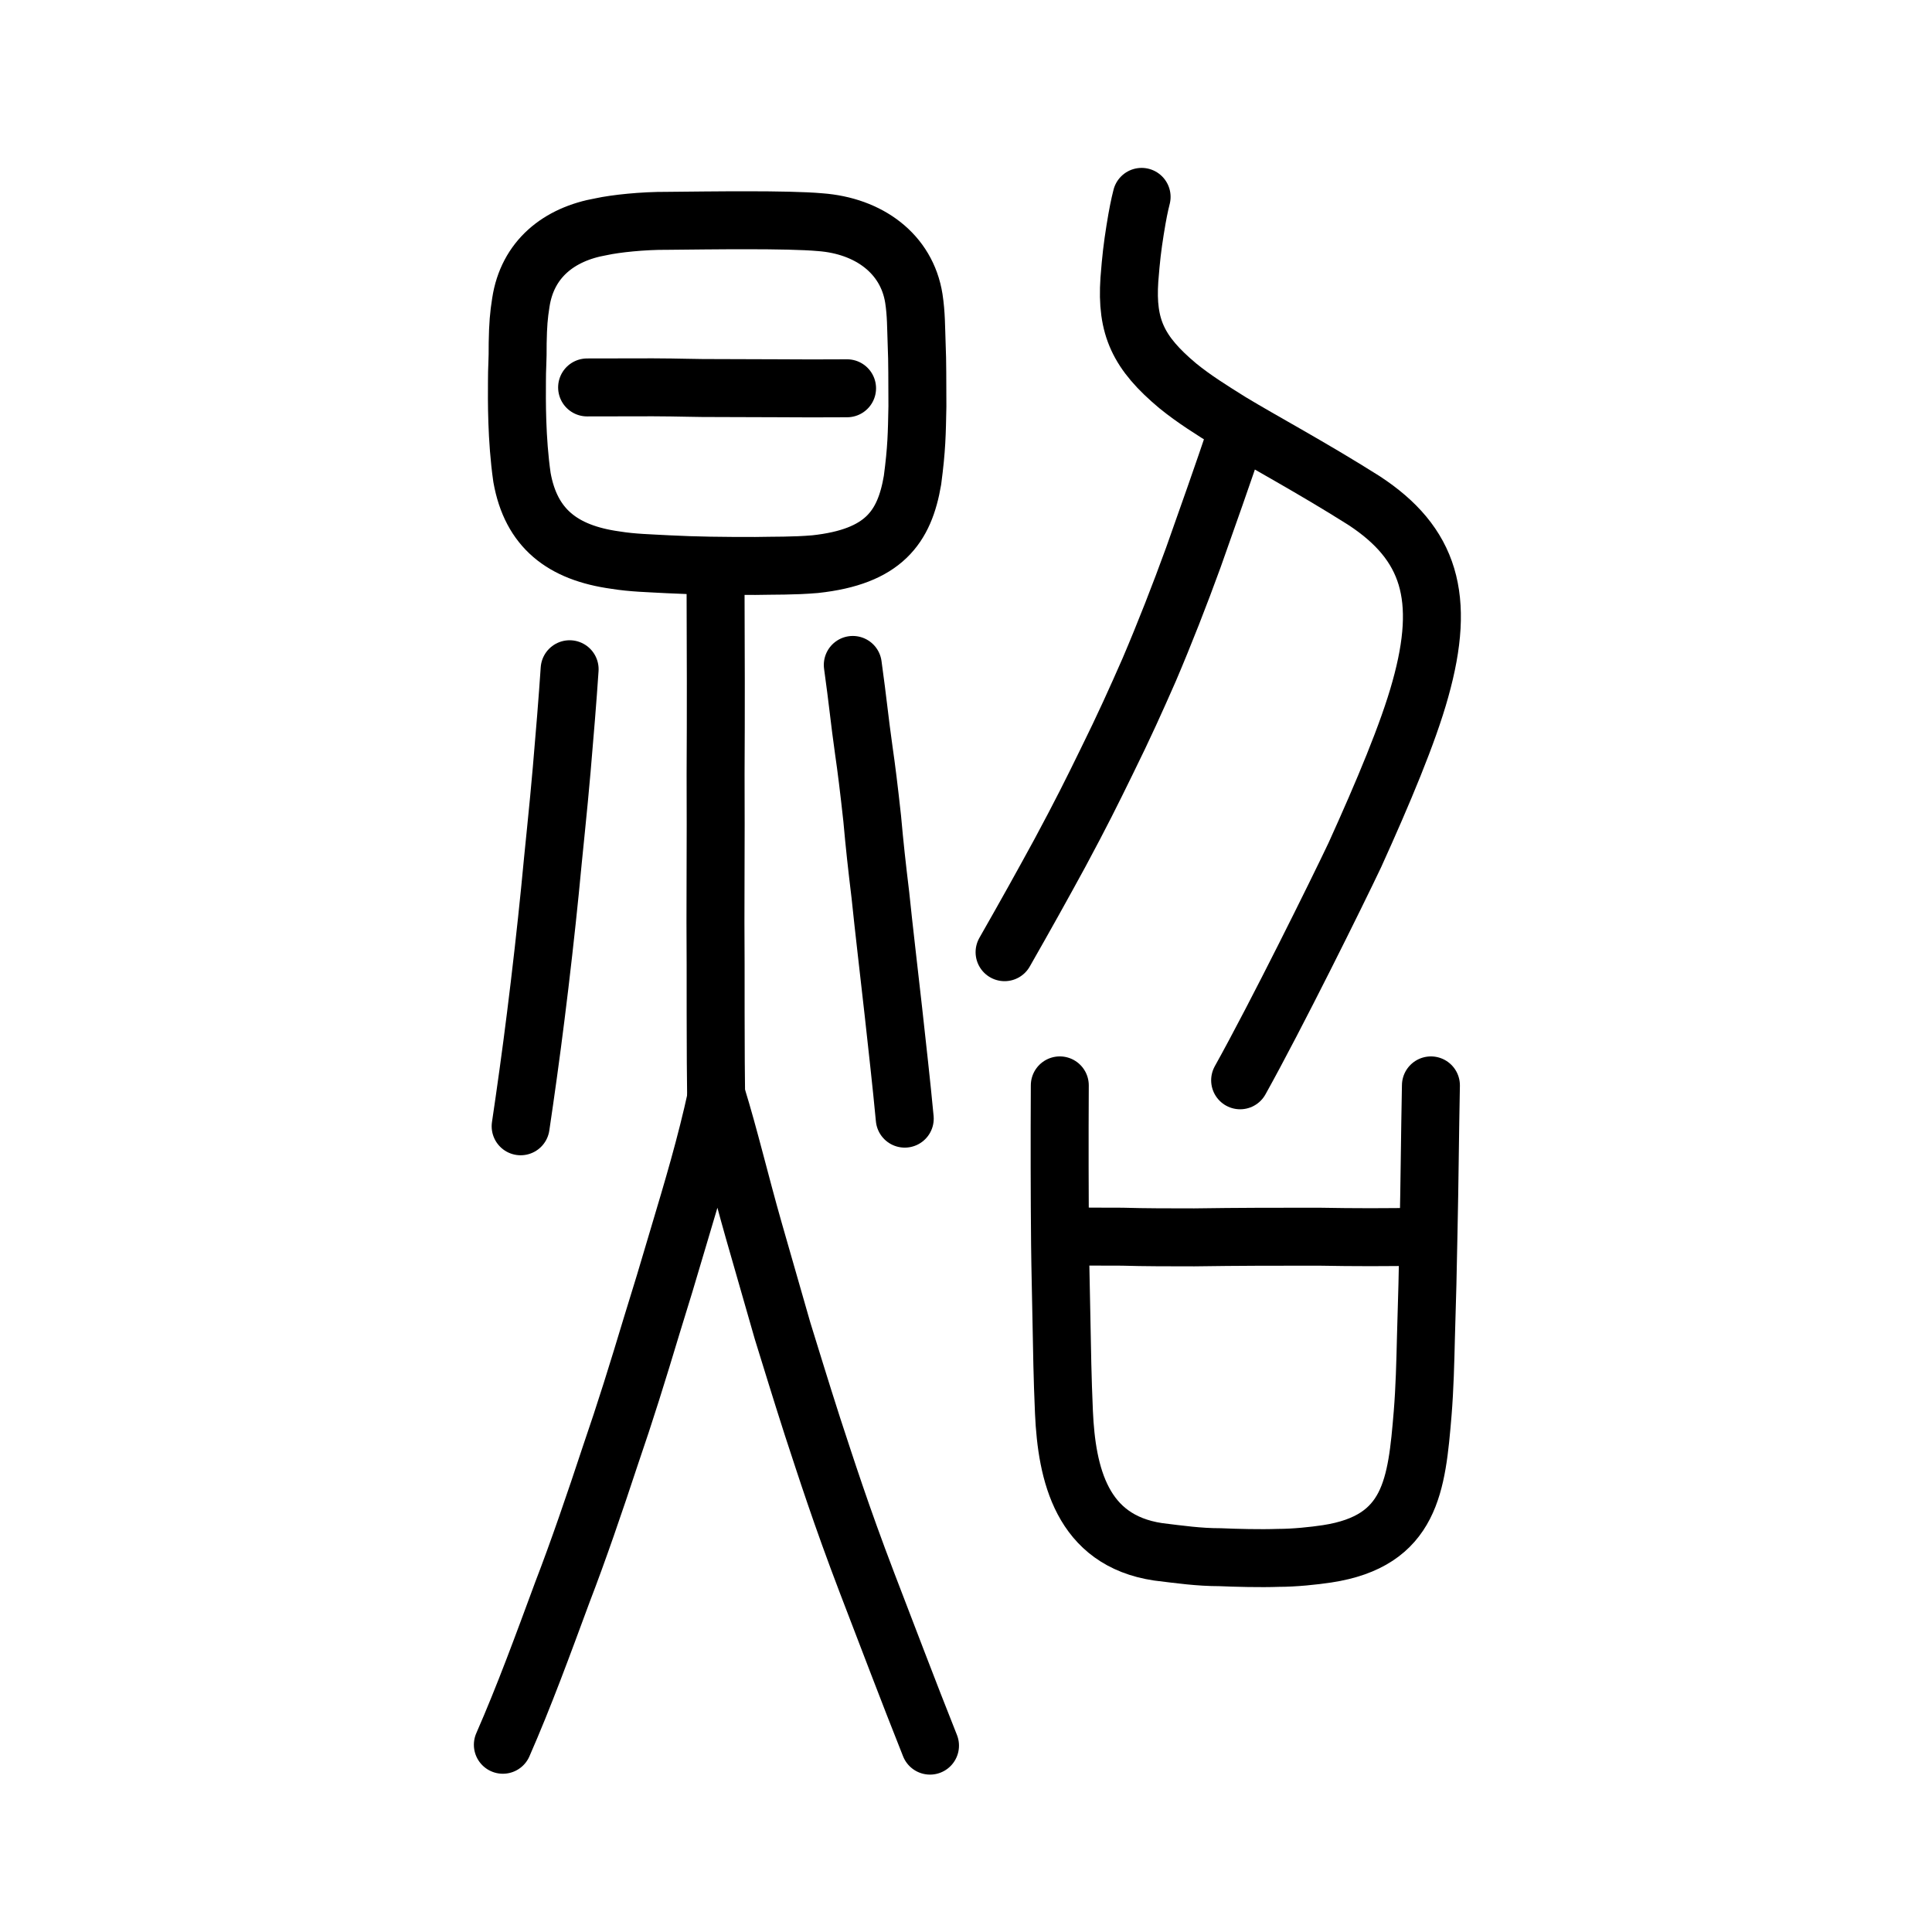
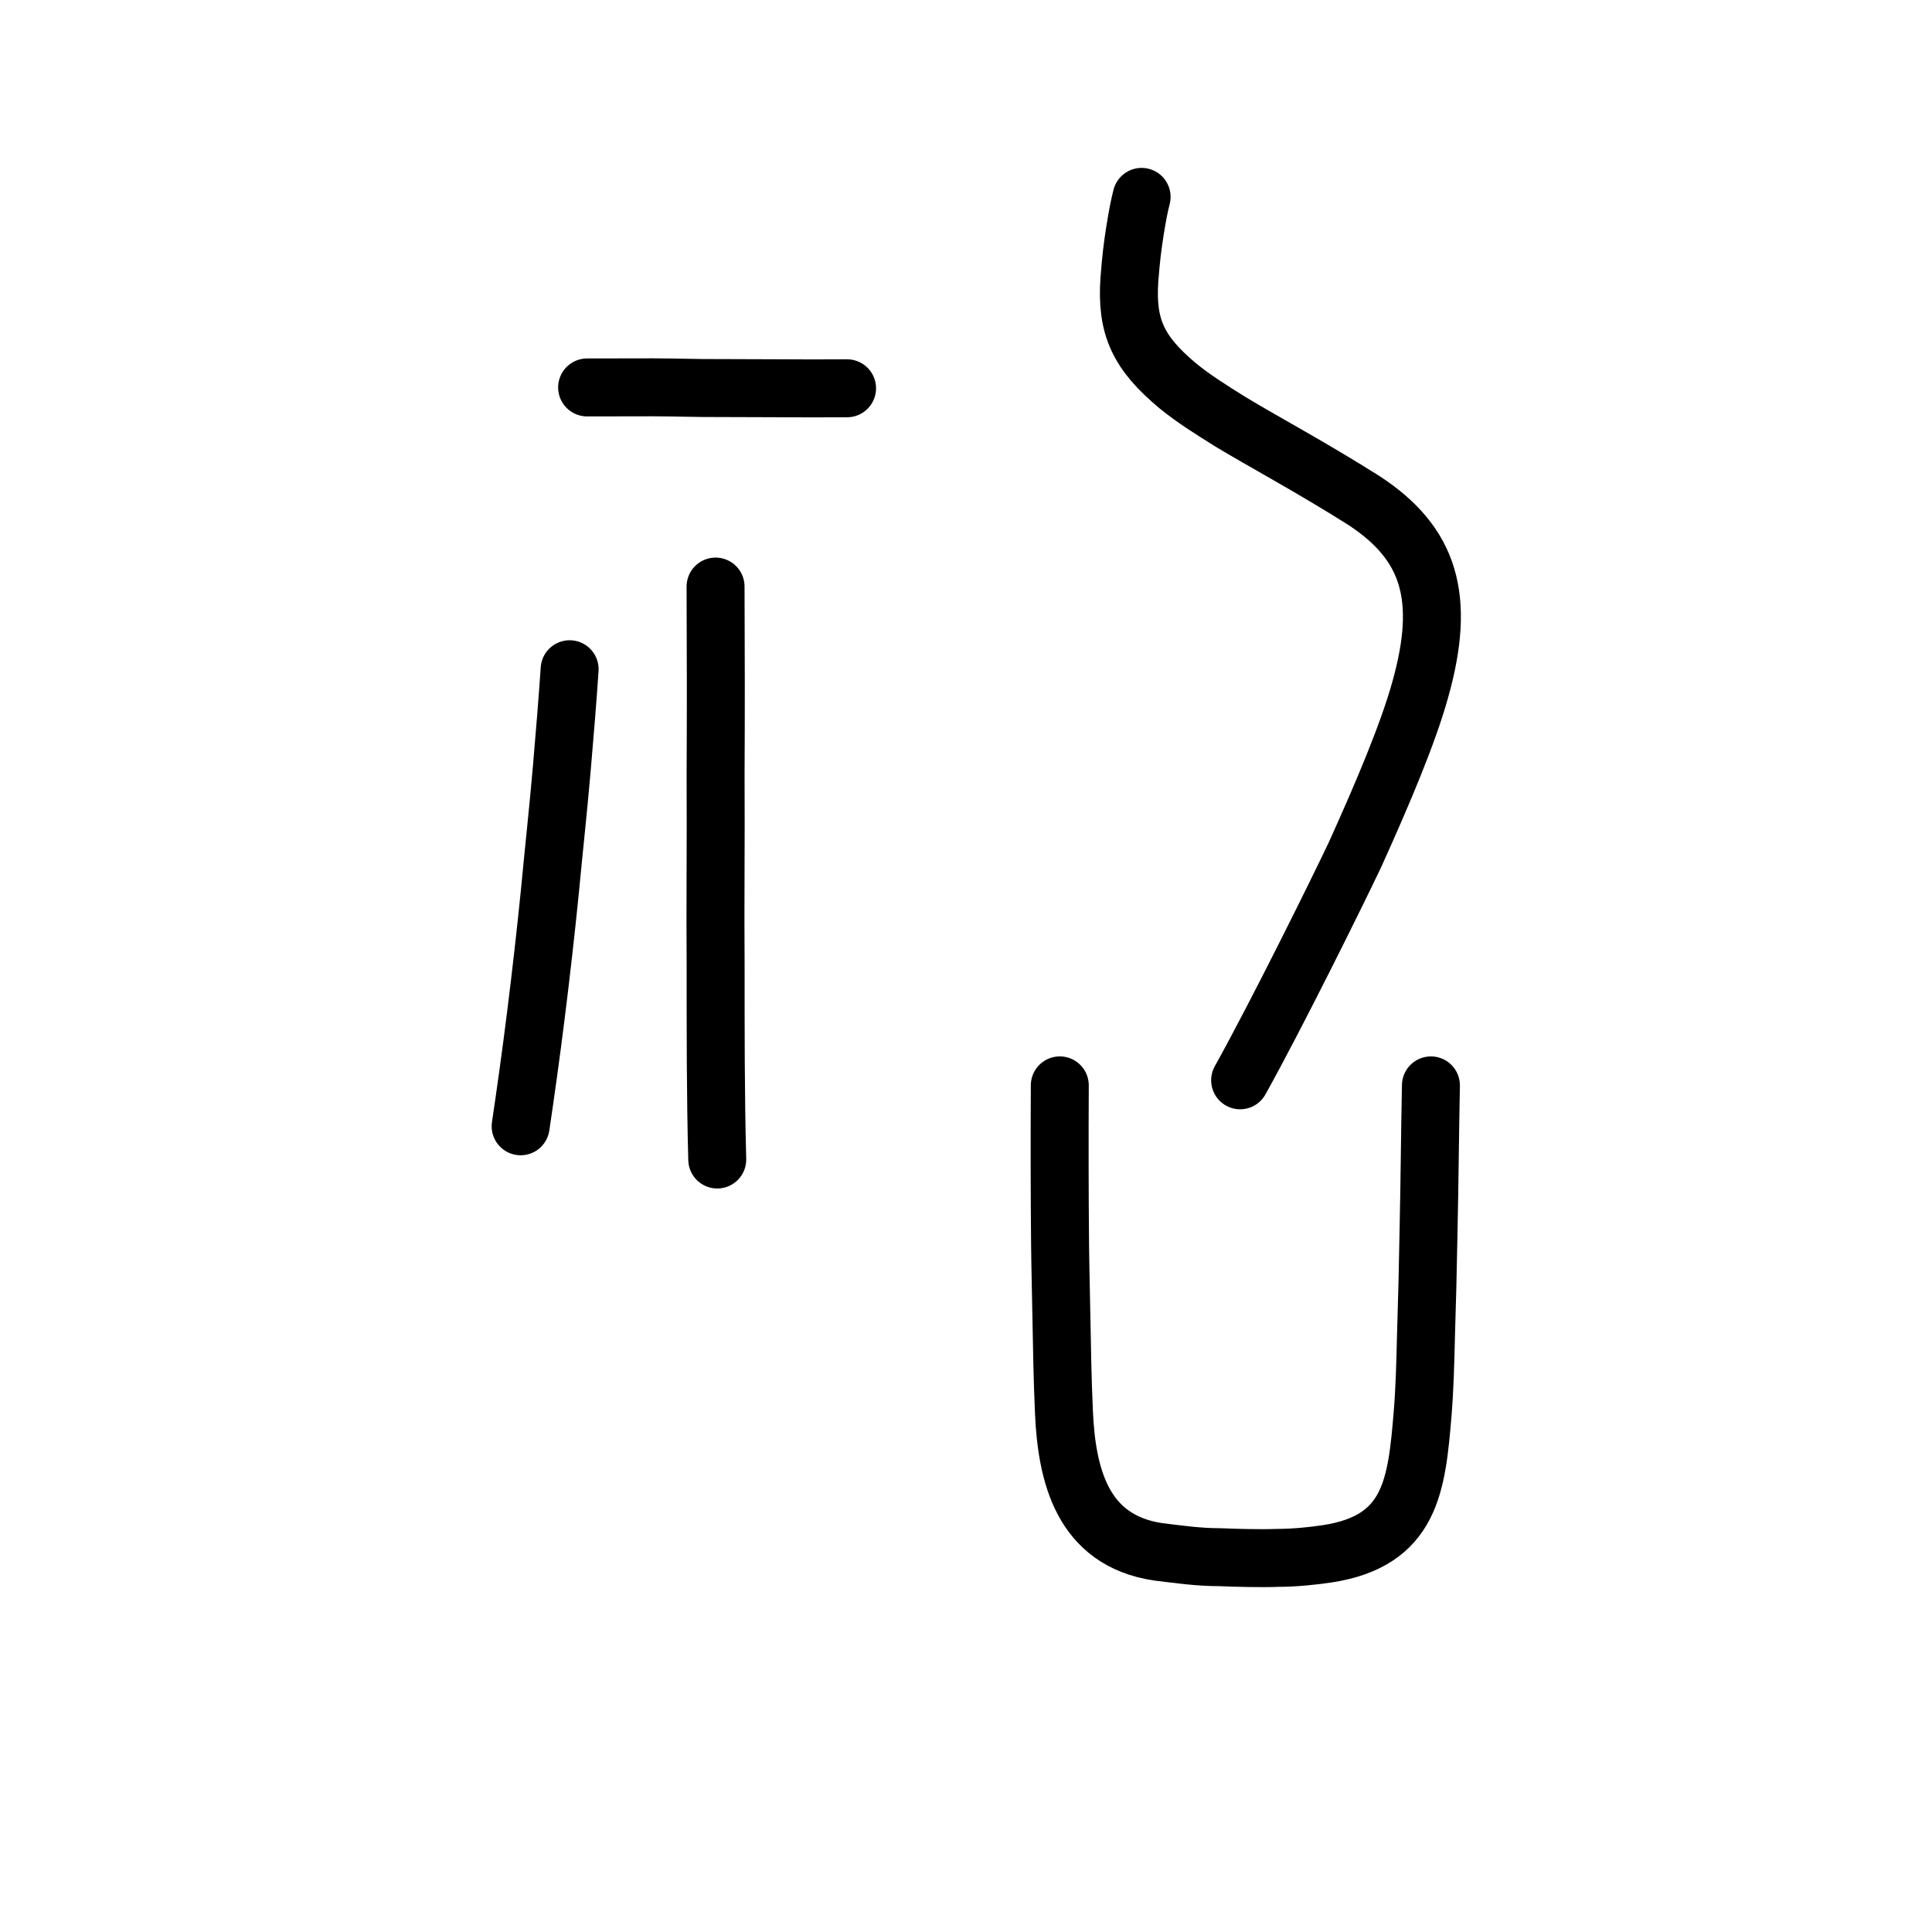
<svg xmlns="http://www.w3.org/2000/svg" xmlns:ns1="http://www.inkscape.org/namespaces/inkscape" xmlns:ns2="http://sodipodi.sourceforge.net/DTD/sodipodi-0.dtd" width="200px" height="200px" viewBox="0 0 200 200" version="1.1" id="SVGRoot" ns1:version="0.92.3 (2405546, 2018-03-11)" ns2:docname="7167ss.svg">
  <ns2:namedview id="base" pagecolor="#ffffff" bordercolor="#666666" borderopacity="1.0" ns1:pageopacity="0.0" ns1:pageshadow="2" ns1:zoom="2.8284272" ns1:cx="120.1833" ns1:cy="86.856917" ns1:document-units="px" ns1:current-layer="layer1" showgrid="true" ns1:window-width="1171" ns1:window-height="917" ns1:window-x="491" ns1:window-y="91" ns1:window-maximized="0" ns1:snap-global="false">
    <ns1:grid type="xygrid" id="grid7349" />
  </ns2:namedview>
  <defs id="defs6787" />
  <g id="layer1" ns1:groupmode="layer" ns1:label="レイヤー 1">
    <path style="opacity:1;vector-effect:none;fill:none;fill-opacity:1;stroke:#000000;stroke-width:6;stroke-linecap:round;stroke-linejoin:round;stroke-miterlimit:4;stroke-dasharray:none;stroke-dashoffset:0;stroke-opacity:1" d="m 128.378,111.832 c 3.773,-6.773 9.996,-19.359 11.872,-23.314 2.913,-6.425 5.54,-12.663 6.783,-17.164 2.661,-9.499 0.969,-15.097 -5.858,-19.554 -5.423,-3.425 -10.53,-6.156 -13.777,-8.123 -1.981,-1.239 -3.775,-2.352 -5.475,-3.734 -4.08,-3.414 -5.343,-6.078 -5.01,-10.991 0.174,-2.237 0.314,-3.385 0.589,-5.122 0.279,-1.738 0.45,-2.542 0.677,-3.449" id="path6087-1" ns1:connector-curvature="0" ns2:nodetypes="ccccccccc" />
-     <path style="opacity:1;vector-effect:none;fill:none;fill-opacity:1;stroke:#000000;stroke-width:6;stroke-linecap:round;stroke-linejoin:round;stroke-miterlimit:4;stroke-dasharray:none;stroke-dashoffset:0;stroke-opacity:1" d="m 127.913,45.146 c -1.184,3.531 -3.054,8.845 -4.375,12.556 -1.409,3.875 -2.98,7.896 -4.571,11.623 -1.375,3.131 -2.598,5.854 -4.403,9.509 -1.537,3.147 -2.649,5.387 -4.837,9.458 -1.854,3.404 -3.499,6.36 -5.734,10.278" id="path834-98" ns1:connector-curvature="0" ns2:nodetypes="cccccc" />
-     <path style="opacity:1;vector-effect:none;fill:none;fill-opacity:1;stroke:#000000;stroke-width:6;stroke-linecap:round;stroke-linejoin:round;stroke-miterlimit:4;stroke-dasharray:none;stroke-dashoffset:0;stroke-opacity:1" d="m 53.589,35.521 c 0.034,-1.911 0.118,-2.884 0.327,-4.195 0.679,-4.494 3.93,-7.088 8.319,-7.855 1.46,-0.321 4.313,-0.628 6.844,-0.611 4.454,-0.043 12.456,-0.162 15.809,0.14 5.059,0.37 8.981,3.263 9.713,7.893 0.251,1.637 0.225,2.996 0.288,4.631 0.093,2.151 0.059,3.874 0.08,6.542 -0.057,2.853 -0.073,4.363 -0.507,7.636 -0.827,4.877 -2.996,7.933 -10.076,8.699 -2.309,0.197 -4.203,0.141 -6.188,0.186 -3.378,0.005 -6.184,-0.028 -9.035,-0.175 -2.015,-0.112 -3.648,-0.139 -5.44,-0.427 -5.506,-0.76 -8.75,-3.301 -9.688,-8.557 -0.575,-4.011 -0.532,-8.055 -0.521,-9.919 -0.008,-1.405 0.091,-2.163 0.075,-3.988 z" id="path7385-0-4-8" ns1:connector-curvature="0" ns2:nodetypes="ccccccccccccccccc" />
    <path style="fill:none;stroke:#000000;stroke-width:6;stroke-linecap:round;stroke-linejoin:round;stroke-miterlimit:4;stroke-dasharray:none;stroke-opacity:1" d="m 60.777,40.107 c 2.608,-5.73e-4 4.785,-0.009 6.808,-0.012 2.778,0.007 4.439,0.091 6.73,0.077 2.423,0.01 4.089,0.017 6.128,0.02 2.646,0.016 4.343,0.023 7.245,0.003" id="path4568-4-8-1" ns1:connector-curvature="0" ns2:nodetypes="ccccc" />
    <path style="opacity:1;vector-effect:none;fill:none;fill-opacity:1;stroke:#000000;stroke-width:6;stroke-linecap:round;stroke-linejoin:round;stroke-miterlimit:4;stroke-dasharray:none;stroke-dashoffset:0;stroke-opacity:1" d="m 58.968,69.279 c -0.202,3.051 -0.521,6.925 -0.82,10.377 -0.355,4.142 -0.826,8.378 -1.22,12.587 -0.377,3.779 -0.932,8.724 -1.465,12.944 -0.471,3.801 -1.083,8.165 -1.566,11.406" id="path823" ns1:connector-curvature="0" ns2:nodetypes="ccccc" />
-     <path style="opacity:1;vector-effect:none;fill:none;fill-opacity:1;stroke:#000000;stroke-width:6;stroke-linecap:round;stroke-linejoin:round;stroke-miterlimit:4;stroke-dasharray:none;stroke-dashoffset:0;stroke-opacity:1" d="m 88.281,68.834 c 0.533,3.829 0.675,5.555 1.144,8.881 0.262,1.793 0.53,3.951 0.864,7.014 0.257,2.855 0.476,4.852 0.848,7.926 0.334,3.276 0.921,8.251 1.348,12.071 0.412,3.775 0.823,7.348 1.174,11.076" id="path825" ns1:connector-curvature="0" ns2:nodetypes="cccccc" />
    <path style="opacity:1;vector-effect:none;fill:none;fill-opacity:1;stroke:#000000;stroke-width:6;stroke-linecap:round;stroke-linejoin:round;stroke-miterlimit:4;stroke-dasharray:none;stroke-dashoffset:0;stroke-opacity:1" d="m 74.075,60.721 c 0.028,6.862 0.04,12.959 0.003,19.42 0.038,6.815 -0.048,14.279 0.003,19.724 0.003,6.767 -0.013,13.47 0.168,20.167" id="path828" ns1:connector-curvature="0" ns2:nodetypes="cccc" />
-     <path style="opacity:1;vector-effect:none;fill:none;fill-opacity:1;stroke:#000000;stroke-width:6;stroke-linecap:round;stroke-linejoin:round;stroke-miterlimit:4;stroke-dasharray:none;stroke-dashoffset:0;stroke-opacity:1" d="m 96.274,180.707 c -2.295,-5.757 -4.461,-11.51 -6.515,-16.838 -2.72,-7.125 -4.248,-11.927 -5.647,-16.182 -1.331,-4.141 -2.092,-6.677 -3.104,-9.926 -1.109,-3.821 -1.628,-5.724 -2.982,-10.394 -1.433,-5.026 -2.54,-9.734 -3.836,-13.914 -1.116,5.12 -2.458,9.595 -3.981,14.695 -1.104,3.743 -1.74,5.855 -2.736,9.047 -1.49,4.947 -2.744,8.987 -4.27,13.421 -1.616,4.905 -3.373,10.031 -4.975,14.181 -2.039,5.518 -3.964,10.785 -6.173,15.821" id="path827-7" ns1:connector-curvature="0" ns2:nodetypes="ccccccccccc" />
    <path id="path836" d="m 109.71,112.358 c -0.03,5.703 -0.021,11.288 0.028,16.513 0.029,2.648 0.105,5.365 0.138,7.455 0.07,3.623 0.1,6.131 0.264,9.894 0.289,6.34 1.81,13.238 9.742,14.423 2.28,0.279 4.228,0.557 6.415,0.557 1.616,0.07 4.183,0.139 6.038,0.07 1.664,0 3.663,-0.209 5.043,-0.418 8.711,-1.324 9.274,-7.107 9.896,-14.562 0.208,-2.578 0.273,-5.169 0.34,-7.926 0.131,-4.069 0.187,-6.635 0.266,-10.816 0.115,-5.243 0.143,-9.888 0.248,-15.189" style="fill:none;stroke:#000000;stroke-width:6;stroke-linecap:round;stroke-linejoin:round;stroke-miterlimit:4;stroke-dasharray:none;stroke-opacity:1" ns1:connector-curvature="0" ns2:nodetypes="cccccccccccc" />
-     <path id="path838" d="m 110.321,127.952 c 1.997,0.07 3.043,0.07 5.848,0.07 2.282,0.069 5.087,0.069 7.465,0.069 4.66,-0.069 8.464,-0.069 12.838,-0.069 3.851,0.069 6.846,0.069 10.936,0" style="fill:none;stroke:#000000;stroke-width:6;stroke-linecap:round;stroke-linejoin:round;stroke-miterlimit:4;stroke-dasharray:none;stroke-opacity:1" ns1:connector-curvature="0" ns2:nodetypes="ccccc" />
  </g>
</svg>